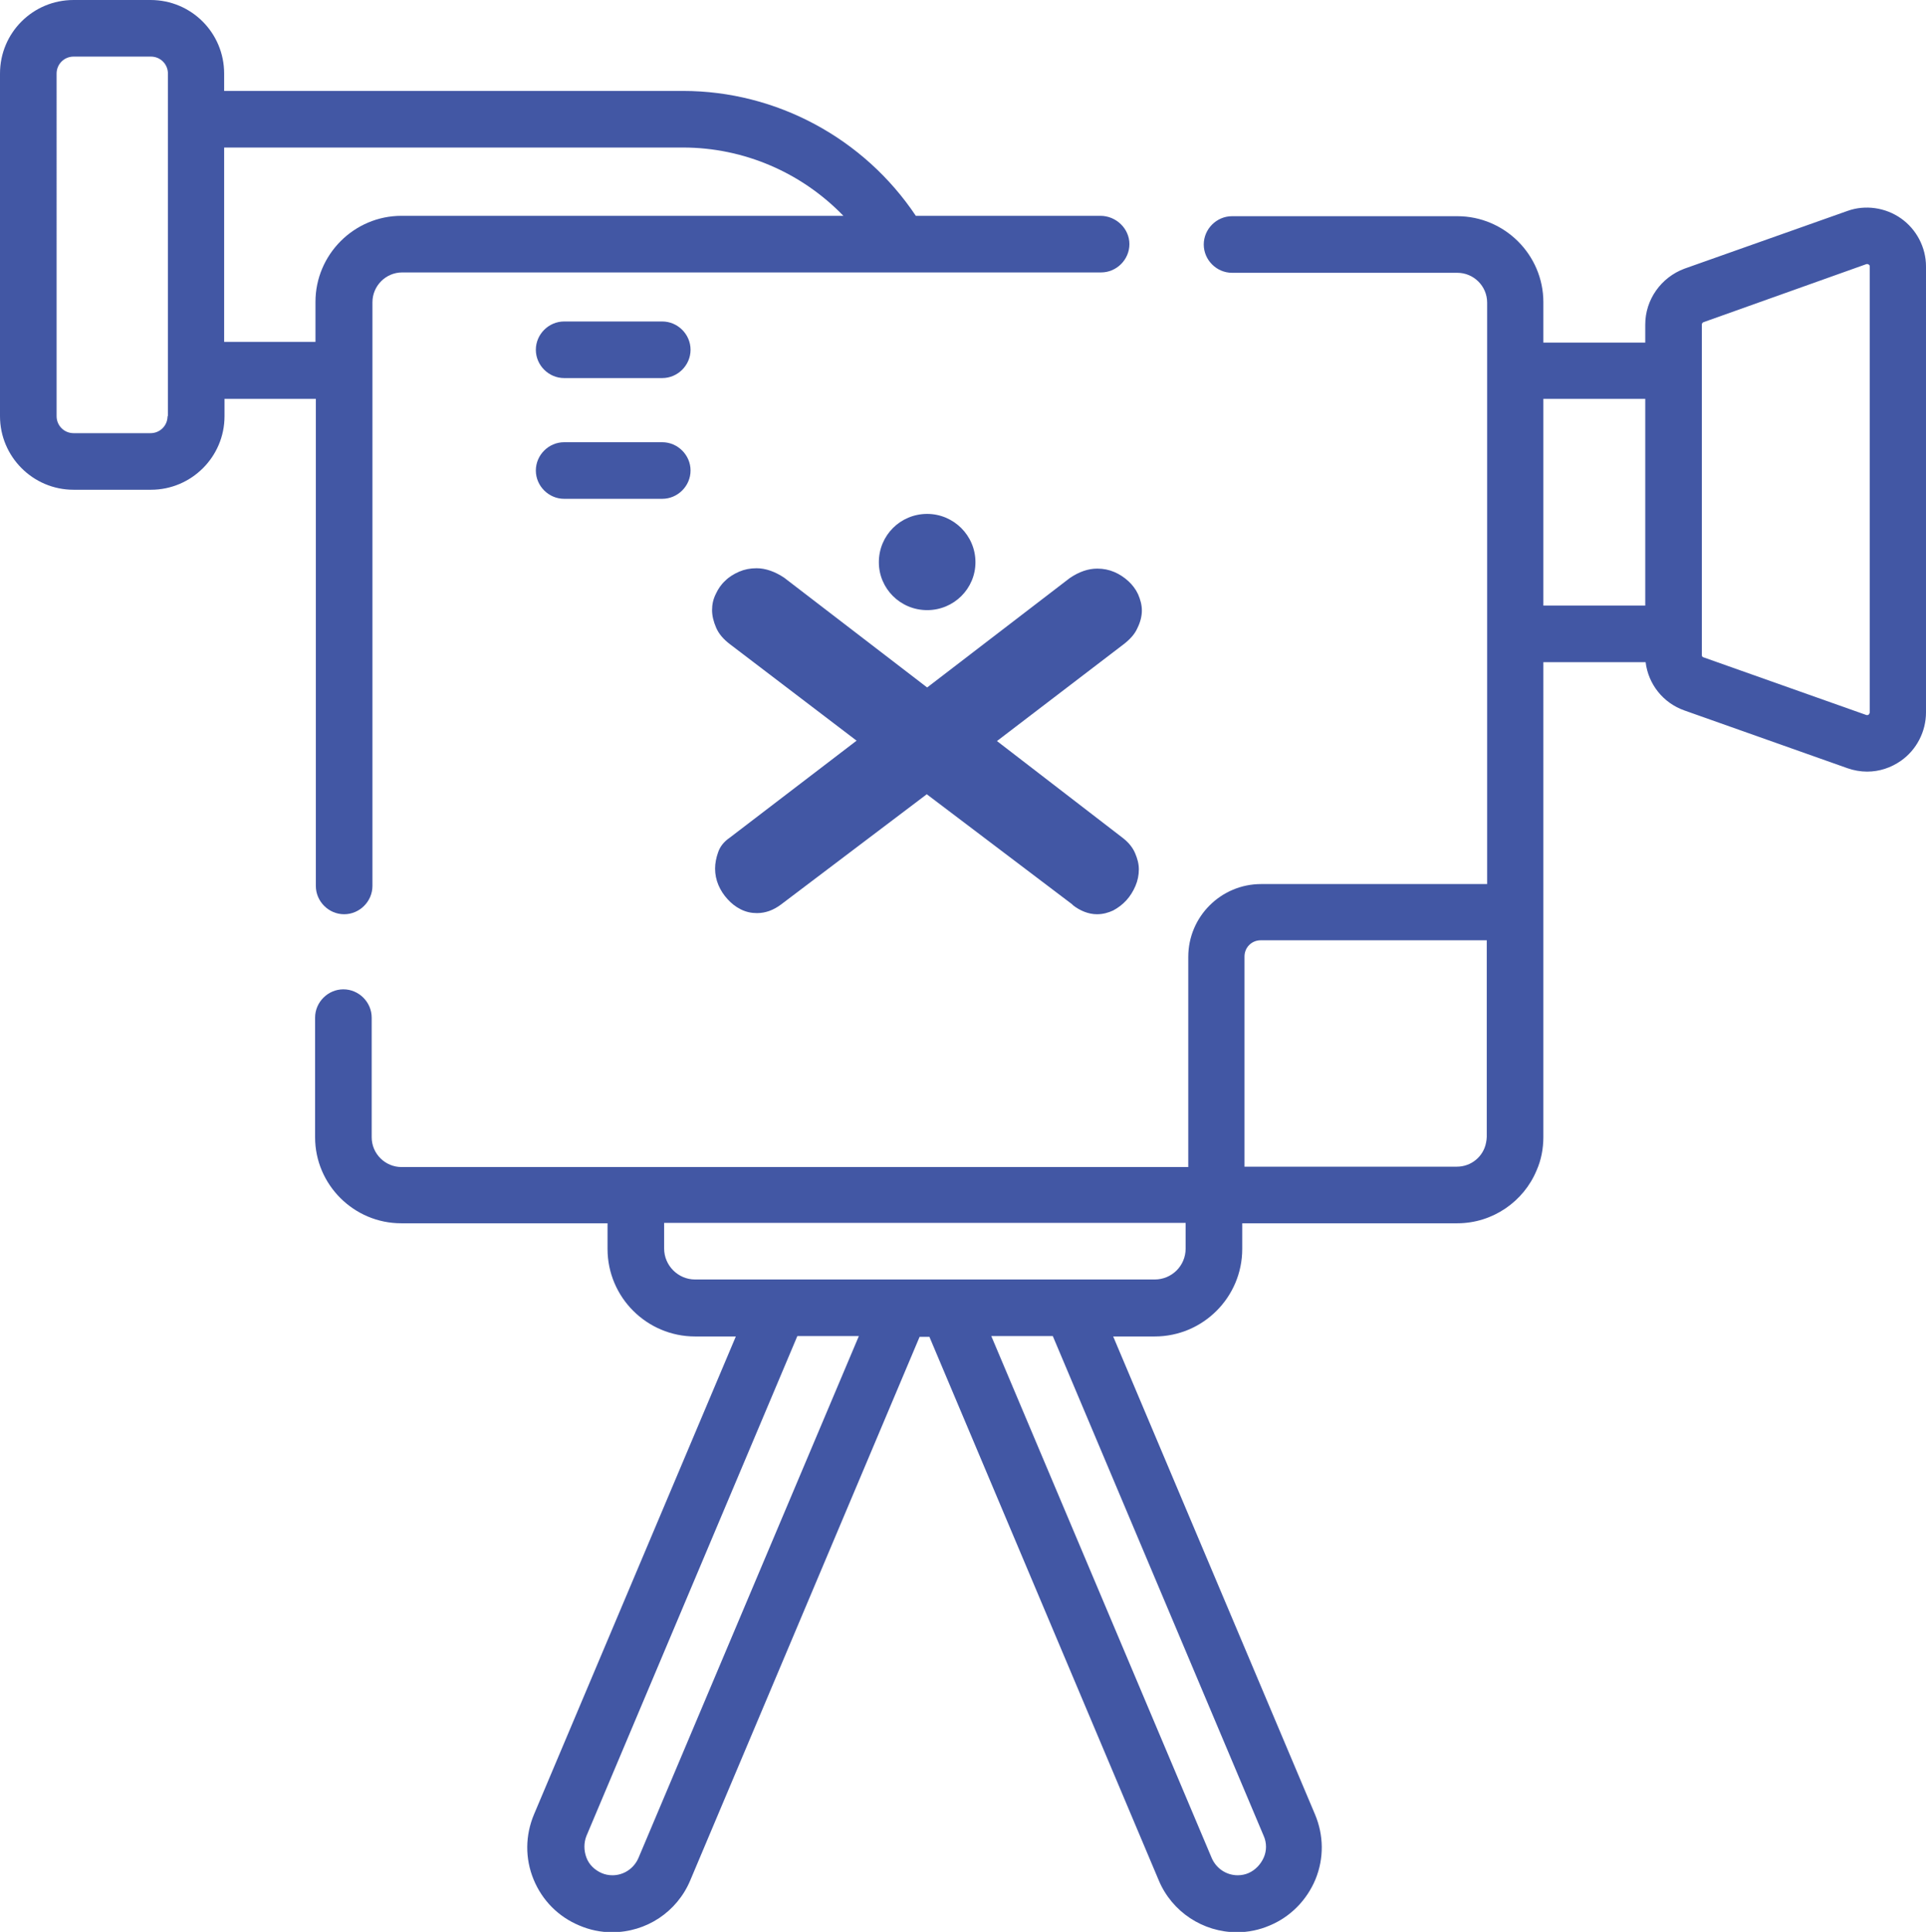
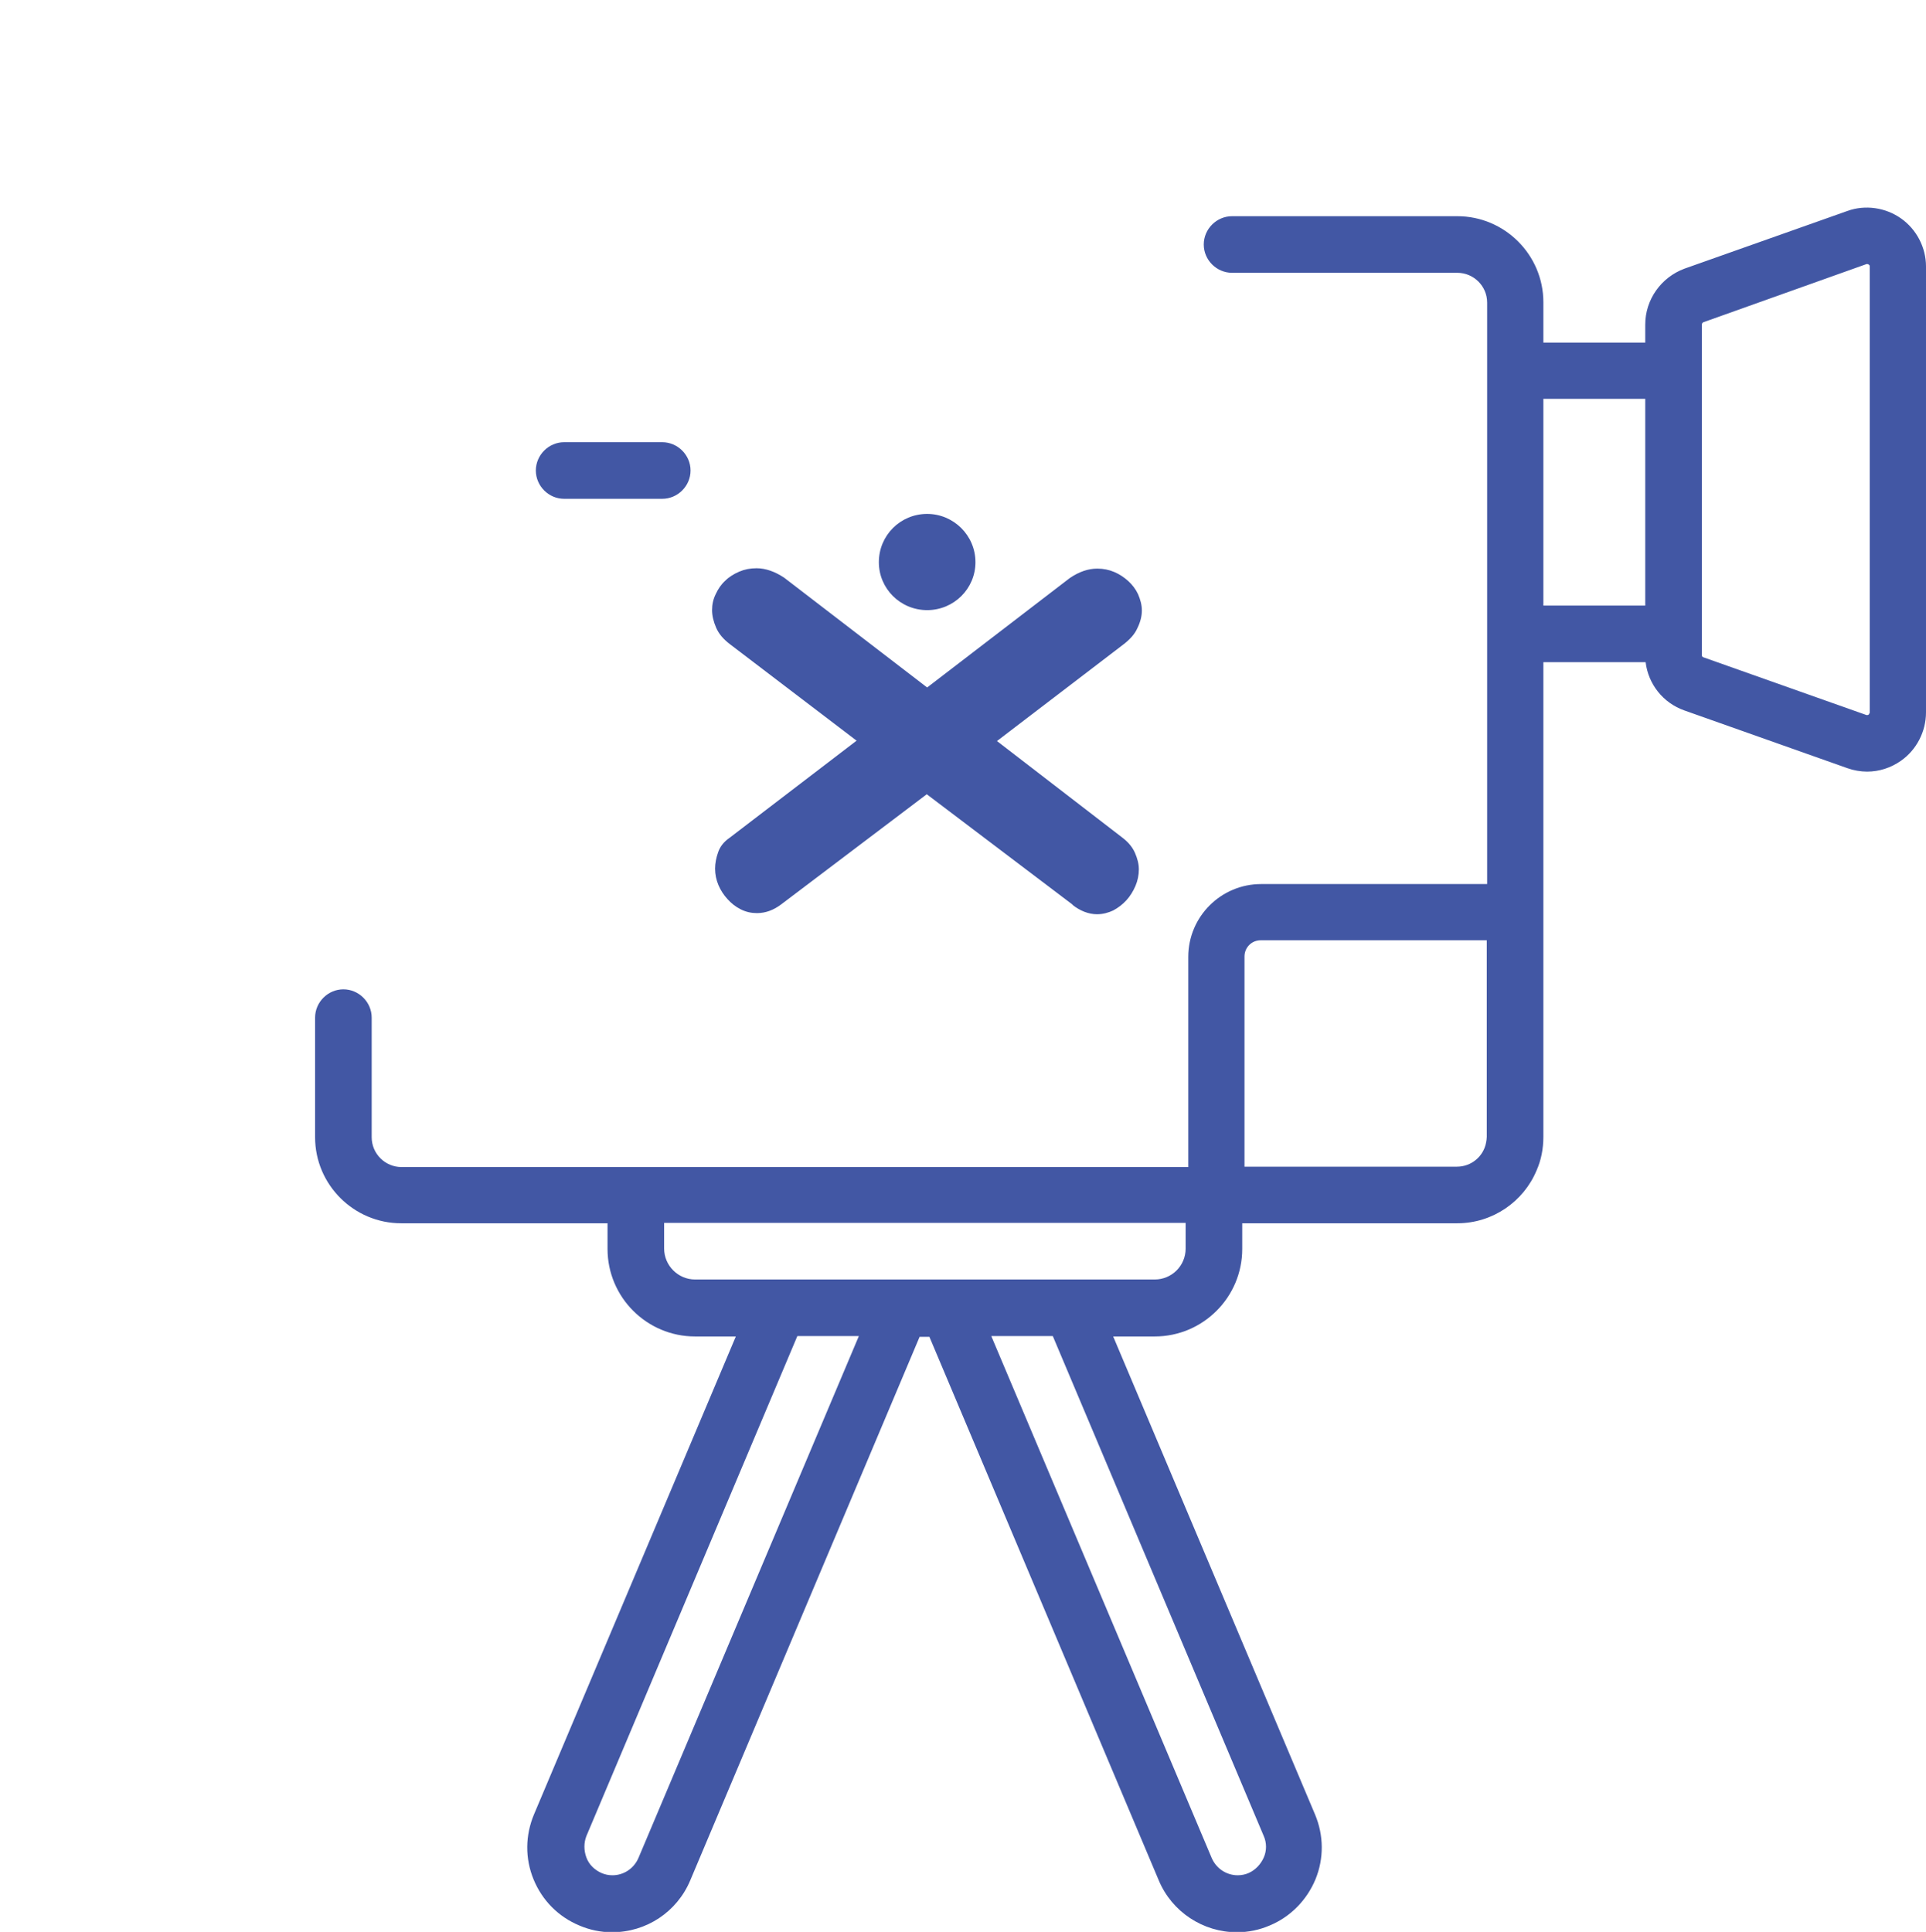
<svg xmlns="http://www.w3.org/2000/svg" version="1.1" x="0" y="0" viewBox="0 0 510.4 512" xml:space="preserve">
  <style type="text/css">
	.st0{fill:#4257A4;}
</style>
-   <path class="st0" d="M175.5 85.2h-26c-4.1 0-7.5 3.4-7.5 7.5s3.4 7.5 7.5 7.5h26c4.1 0 7.5-3.4 7.5-7.5S179.6 85.2 175.5 85.2z" />
  <path class="st0" d="M175.5 117.2h-26c-4.1 0-7.5 3.4-7.5 7.5 0 4.1 3.4 7.5 7.5 7.5h26c4.1 0 7.5-3.4 7.5-7.5S179.6 117.2 175.5 117.2z" />
  <path class="st0" d="M503.8 57.9c-4.1-2.9-9.5-3.7-14.2-2l-43.2 15.3C440.2 73.5 436 79.4 436 86v4.8h-27V80.1c0-12.6-10.3-22.8-22.8-22.8h-59.7c-4.1 0-7.5 3.4-7.5 7.5s3.4 7.5 7.5 7.5h59.7c4.3 0 7.9 3.5 7.9 7.9v154.1h-59.9c-10.6 0-19.3 8.6-19.3 19.3v55.7H106.4c-4.3 0-7.9-3.5-7.9-7.9v-31.7c0-4.1-3.4-7.5-7.5-7.5s-7.5 3.4-7.5 7.5v31.7c0 12.6 10.3 22.8 22.8 22.8H161v6.8c0 12.8 10.4 23.2 23.2 23.2H195l-53.5 126.7c-2.3 5.5-2.4 11.6-0.1 17.2 2.3 5.6 6.6 9.9 12.1 12.2 2.8 1.2 5.7 1.8 8.7 1.8 9.1 0 17.2-5.4 20.7-13.7l60.8-144.1h2.6l60.8 144.1c3.5 8.3 11.7 13.7 20.7 13.7 3 0 5.9-0.6 8.7-1.8 5.5-2.3 9.8-6.7 12.1-12.2 2.3-5.6 2.2-11.7-0.1-17.2 0 0 0 0 0 0l-53.5-126.7H306c12.8 0 23.2-10.4 23.2-23.2v-6.8h57 0c9.4 0 17.6-5.8 21-14 1.2-2.7 1.8-5.7 1.8-8.9V175.5h27.1c0.7 5.8 4.6 10.8 10.3 12.8l43.2 15.3v0c1.7 0.6 3.5 0.9 5.2 0.9 3.2 0 6.3-1 9-2.9 4.1-2.9 6.6-7.7 6.6-12.8V70.6C510.4 65.6 507.9 60.8 503.8 57.9zM169.2 492.4c-1.2 2.8-3.9 4.6-6.9 4.6 -1 0-2-0.2-2.9-0.6 -1.8-0.8-3.3-2.2-4-4.1s-0.7-3.9 0-5.7l55.9-132.5h16.3L169.2 492.4zM334.9 486.6c0.8 1.8 0.8 3.9 0 5.7s-2.2 3.3-4 4.1c-0.9 0.4-1.9 0.6-2.9 0.6 -3 0-5.7-1.8-6.9-4.6l-58.4-138.3h16.3L334.9 486.6zM306 339.1H184.2c-4.5 0-8.2-3.7-8.2-8.2v-6.8h138.2v6.8l0 0C314.2 335.5 310.5 339.1 306 339.1zM394 301.3c0 0.5-0.1 1.1-0.2 1.6 -0.7 3.6-3.9 6.3-7.7 6.3h-56.3v-55.7c0-2.4 1.9-4.3 4.3-4.3H394V301.3zM436 160.5h-27v-54.8h27V160.5zM495.2 189.4c-0.3 0.2-0.5 0.1-0.6 0.1v0l-43.2-15.3c-0.3-0.1-0.4-0.3-0.4-0.6V86c0-0.3 0.2-0.5 0.4-0.6L494.6 70c0.1 0 0.3-0.1 0.6 0.1 0.3 0.2 0.3 0.4 0.3 0.5v118.3l0 0C495.4 189 495.4 189.2 495.2 189.4z" />
-   <path class="st0" d="M291.6 57.2h-48.9c-13.7-20.5-36.9-33.1-61.7-33.1H59.4v-4.6C59.4 8.7 50.7 0 39.9 0H19.5C8.7 0 0 8.7 0 19.5v90.8c0 10.7 8.7 19.5 19.5 19.5h20.5c10.7 0 19.5-8.7 19.5-19.5v-4.6h24.2v129.1c0 4.1 3.4 7.5 7.5 7.5s7.5-3.4 7.5-7.5V80.1c0-4.3 3.5-7.9 7.9-7.9h185.2c4.1 0 7.5-3.4 7.5-7.5S295.8 57.2 291.6 57.2zM44.4 110.3c0 2.5-2 4.5-4.5 4.5H19.5c-2.5 0-4.5-2-4.5-4.5V19.5c0-2.5 2-4.5 4.5-4.5h20.5c2.5 0 4.5 2 4.5 4.5V110.3zM106.4 57.2c-12.6 0-22.8 10.3-22.8 22.8v10.6H59.4V39.1H181c16.2 0 31.5 6.7 42.5 18.1H106.4z" />
  <path class="st0" d="M245.7 182.2l37.8-29c2.5-1.7 4.9-2.5 7.3-2.5 1.6 0 3.1 0.3 4.5 0.9 1.4 0.6 2.6 1.4 3.7 2.4 1.1 1 2 2.2 2.6 3.5 0.6 1.4 1 2.8 1 4.3 0 1.5-0.4 3.1-1.2 4.7 -0.7 1.6-2 3-3.7 4.3l-33.5 25.6 33.5 25.8c1.5 1.2 2.5 2.5 3.1 3.9 0.6 1.4 1 2.8 1 4.3 0 1.5-0.3 3-0.9 4.4 -0.6 1.4-1.4 2.7-2.4 3.8 -1 1.1-2.2 2-3.5 2.7 -1.3 0.6-2.7 1-4.3 1 -2.2 0-4.5-0.9-6.5-2.5h0.1l-38.7-29.3L207 239.7c-2 1.5-4.1 2.3-6.4 2.3 -1.5 0-2.9-0.3-4.3-1 -1.4-0.7-2.5-1.6-3.5-2.7 -1-1.1-1.8-2.3-2.4-3.7 -0.6-1.4-0.9-2.9-0.9-4.4 0-1.4 0.3-2.9 0.8-4.3 0.5-1.5 1.5-2.8 3.1-3.9l33.6-25.7 -33.6-25.6c-1.7-1.3-2.9-2.7-3.6-4.3s-1.1-3.2-1.1-4.7c0-1.5 0.3-2.9 1-4.3 0.6-1.3 1.4-2.5 2.5-3.5 1-1 2.3-1.8 3.7-2.4 1.4-0.6 2.9-0.9 4.6-0.9 2.4 0 4.9 0.9 7.3 2.5L245.7 182.2zM245.7 136.2c7 0 12.8 5.7 12.8 12.8 0 7-5.7 12.7-12.8 12.7 -7.1 0-12.8-5.7-12.8-12.7C232.9 141.9 238.6 136.2 245.7 136.2z" />
</svg>